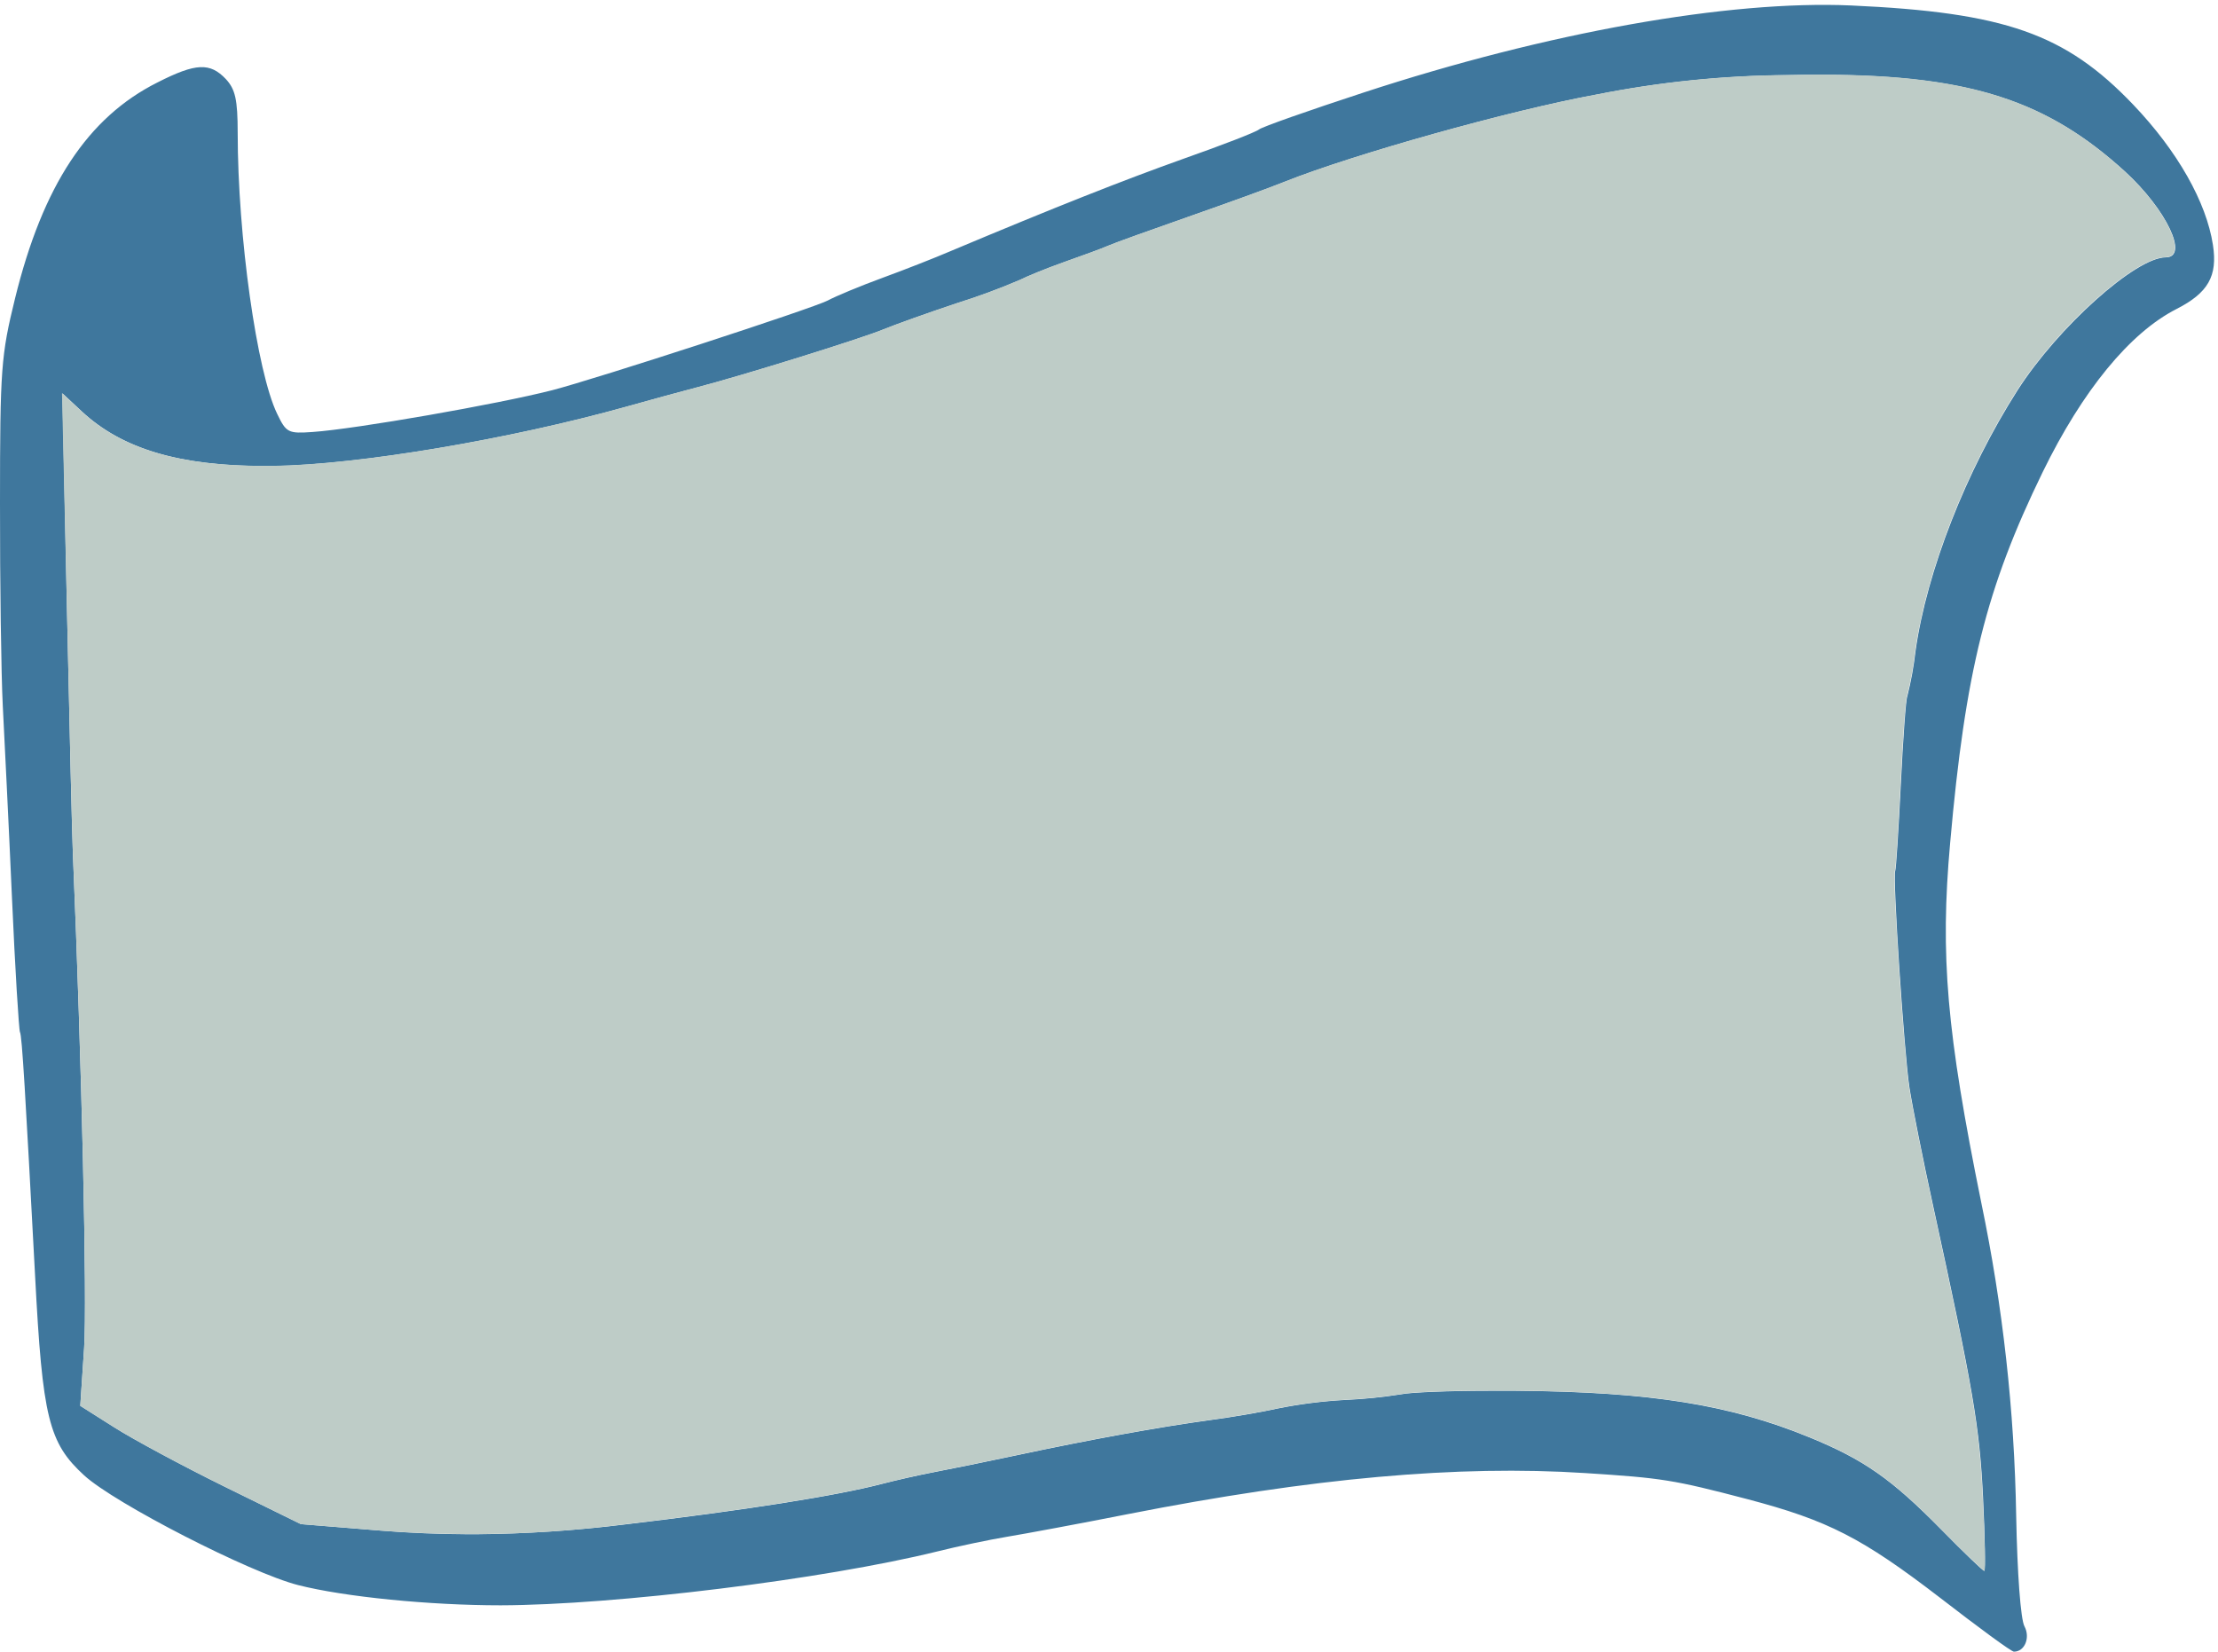
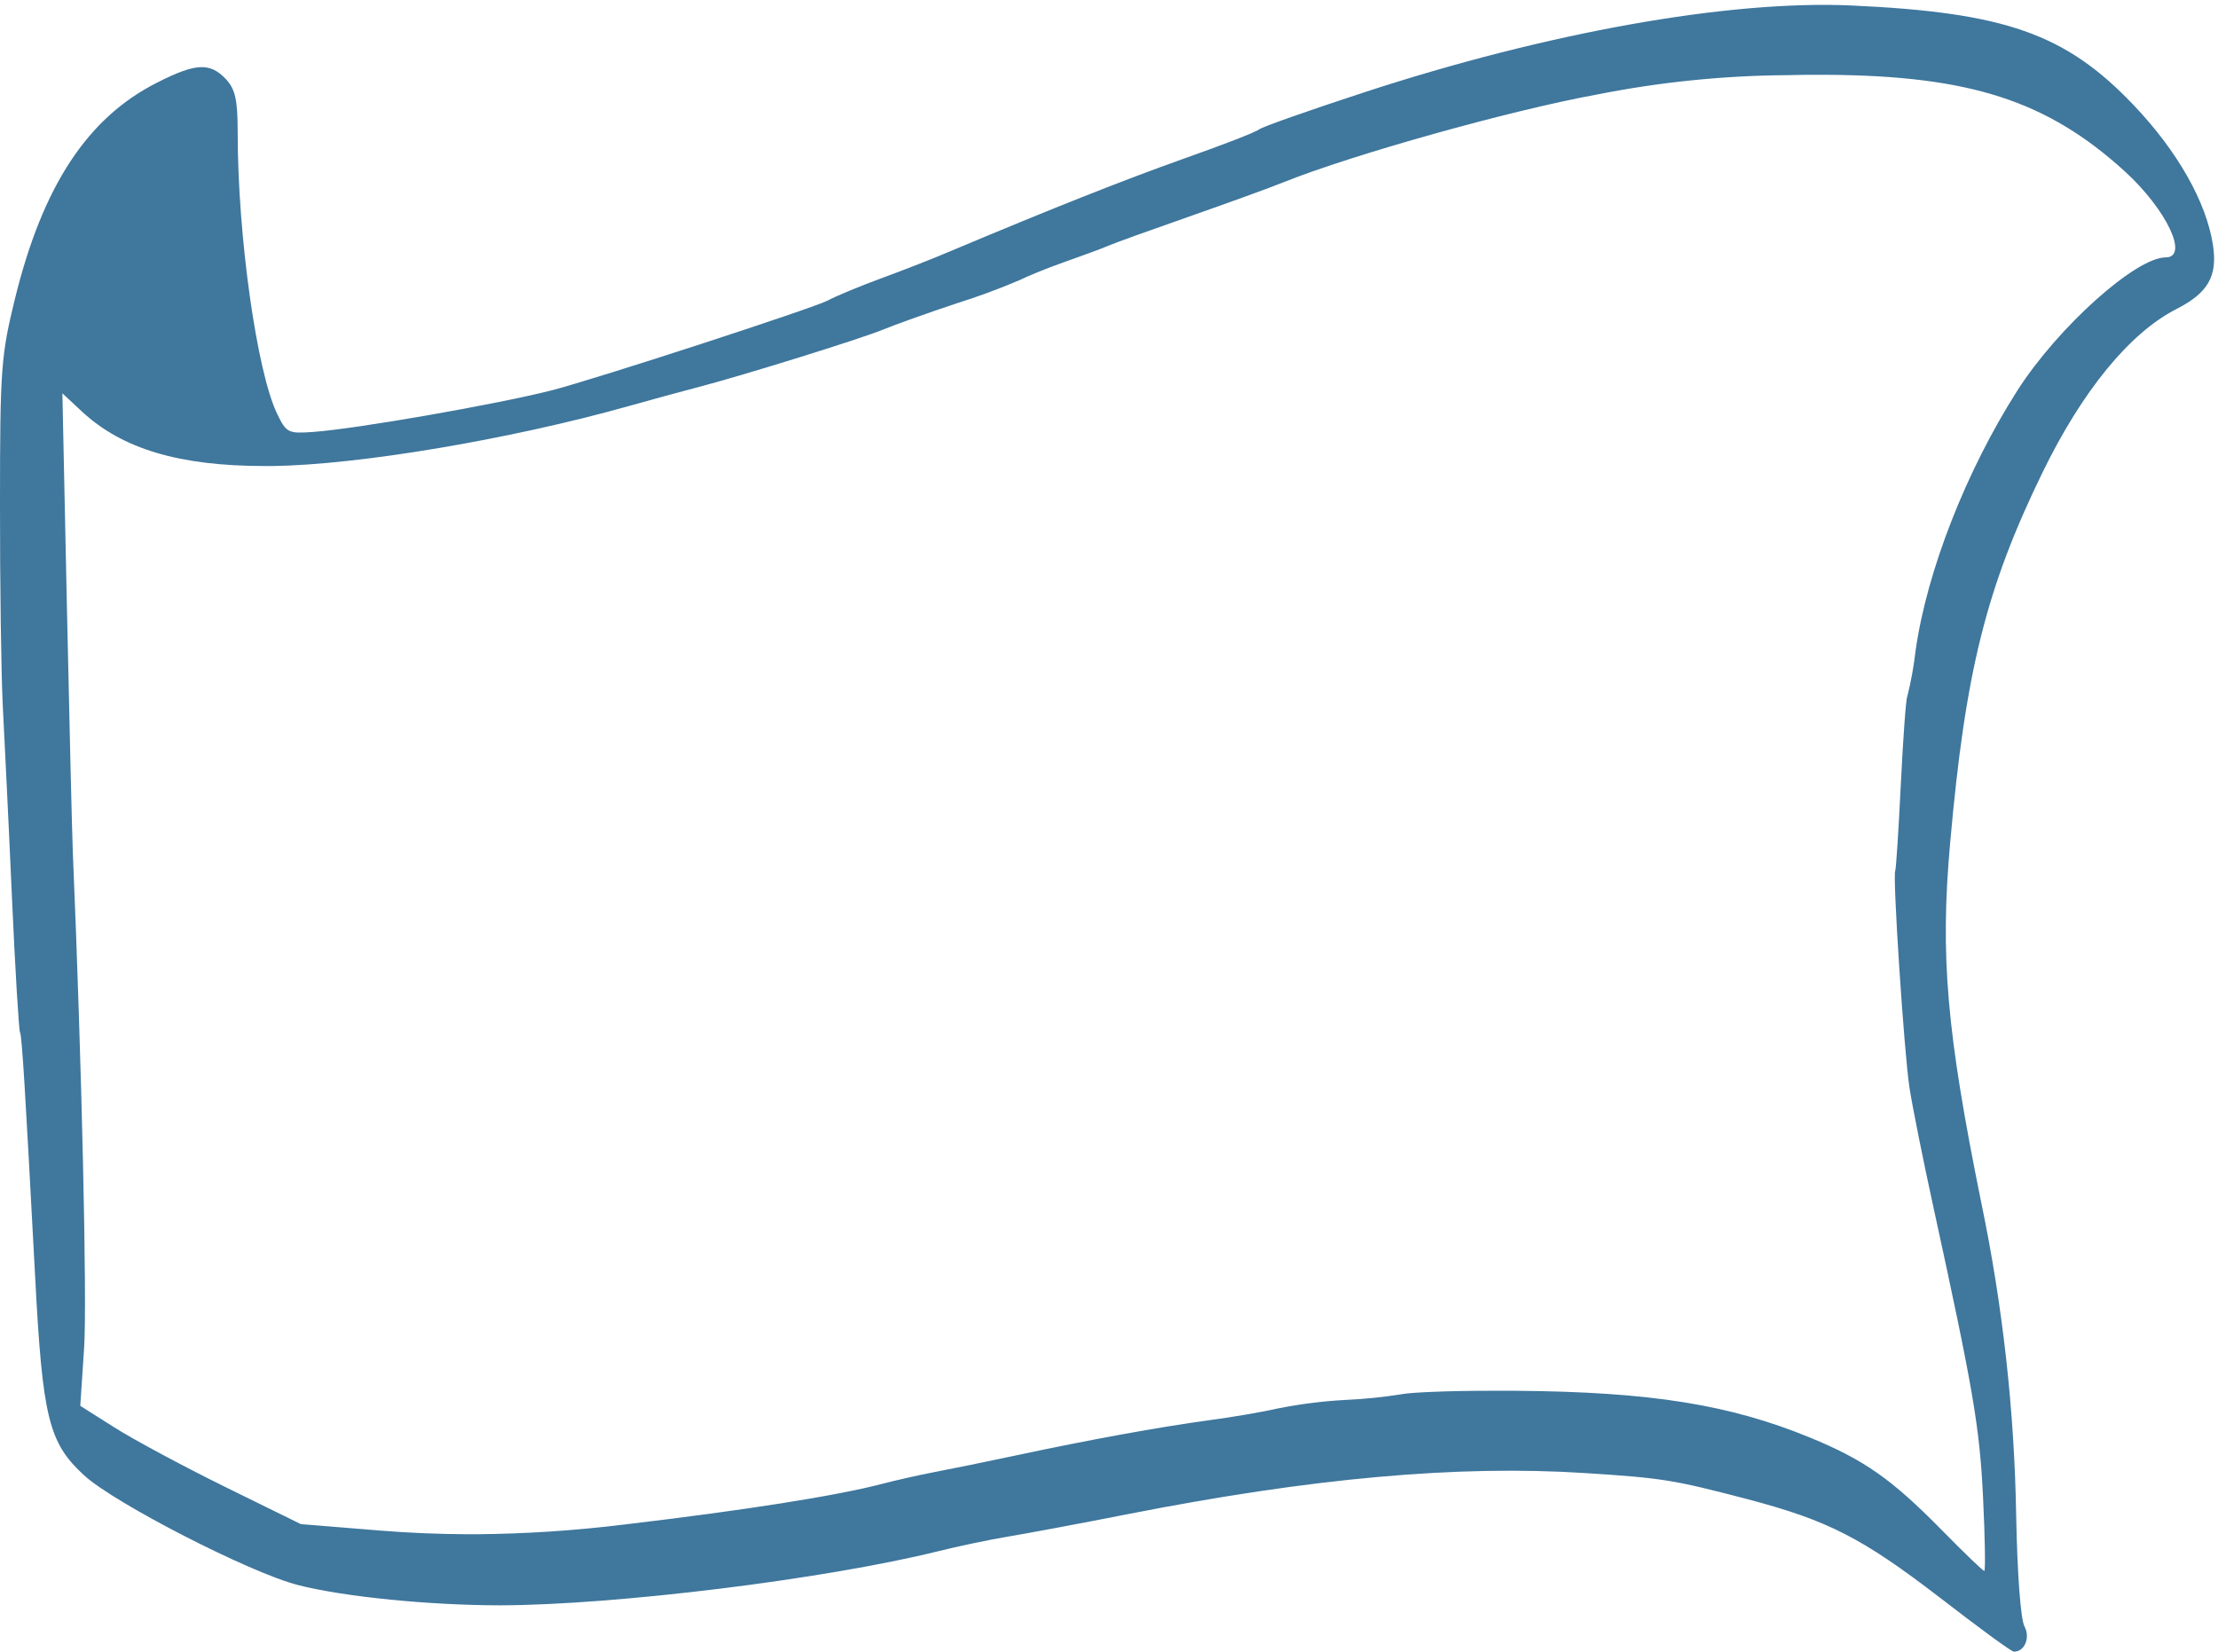
<svg xmlns="http://www.w3.org/2000/svg" fill="#000000" height="338.9" preserveAspectRatio="xMidYMid meet" version="1" viewBox="-0.0 -1.0 455.1 338.9" width="455.1" zoomAndPan="magnify">
  <g id="change1_1">
    <path clip-rule="evenodd" d="M373.2,14.35c-2,0-4.16,0-6.34,0.07c-13.2,0.08-26.36,1.42-39.31,4 c-17.73,3.24-49.87,12.26-64,17.9c-2.94,1.2-11.75,4.38-19.59,7.13s-15.32,5.42-16.62,6s-5.43,2.07-9.18,3.4s-7.74,3-8.9,3.6 c-4.25,1.82-8.59,3.42-13,4.8c-6,2-12.72,4.41-15,5.35c-4.52,1.88-29,9.5-38.26,11.9c-3.26,0.85-9.67,2.6-14.24,3.89 c-24.18,6.78-55.25,12-72.81,12.23h-1.63c-17.5,0-29.25-3.5-37.52-11.19l-4-3.73l0.93,43.91c0.52,24.15,1.06,46.85,1.22,50.45 c1.83,43.22,2.94,92,2.31,101.49l-0.79,11.9l6.95,4.4c3.81,2.43,14,7.91,22.62,12.16l15.69,7.71l16.36,1.33c6,0.49,12,0.72,18,0.75 h1.52c10.2-0.08,20.39-0.75,30.51-2c24.66-2.92,43.46-5.87,53-8.37c2.61-0.68,7.42-1.78,10.68-2.4s10.75-2.14,16.63-3.4 c15.2-3.25,29.5-5.84,39.48-7.2c4.73-0.62,11.14-1.72,14.24-2.43c4.59-0.92,9.24-1.51,13.91-1.76c3.84-0.17,7.66-0.56,11.46-1.16 c1.76-0.39,9.79-0.72,17.84-0.72c1,0,2,0,2.9,0h2.82c27.79,0.23,43.86,2.86,60.3,9.6c11.12,4.57,16.76,8.53,27,18.94 c4.55,4.64,8.5,8.43,8.77,8.43l0,0c0.25-0.23,0.14-6.94-0.26-15.14c-0.72-14.59-2-22-10.22-59.67c-2.07-9.46-4.26-20.39-4.87-24.31 c-1.11-7.2-3.49-43.42-2.93-44.52c0.17-0.33,0.69-8.34,1.15-17.77s1.05-17.55,1.32-18c0.78-3.1,1.35-6.25,1.71-9.43 c2.31-16.31,10.38-36.9,20.89-53.37c8.27-12.94,24.27-27.31,30.43-27.31c4.84,0,0.17-9.82-8.38-17.64 c-15.84-14.4-31.57-19.65-61.27-19.82H373.2z M398.07,326.83c-16-12.29-23-15.88-39.52-20.23c-15.27-4-17.51-4.34-33.24-5.35 c-26.16-1.69-56.1,1-93.79,8.4c-10.12,2-21.34,4.08-24.92,4.67s-10,1.94-14.25,3c-23.27,5.74-66.12,11-89.63,11.06 c-14.49,0-32-1.72-41.55-4.15c-9.81-2.5-37.58-16.73-43.9-22.51c-7.29-6.68-8.55-11.8-10.07-40.95c-2-37.64-2.68-49.22-3.1-50 c-0.22-0.35-1-12.9-1.66-27.88s-1.54-32.56-1.87-39.07S-0.02,118.59,0,102.28c0-27.72,0.23-30.41,3.09-42.06 C8.78,37.07,18.01,23.07,32.34,15.9c7.87-4,10.76-4.09,14-0.68c1.95,2.11,2.42,4.21,2.43,11c0,21.27,3.94,49.06,8.08,57.65 c1.89,3.93,2.26,4.12,7.34,3.76c8.82-0.61,37.91-5.7,49.09-8.56c9.12-2.36,53.57-16.83,56.56-18.41c1.63-0.88,6.71-3,11.28-4.67 s10.71-4.09,13.65-5.35c22.08-9.28,35.8-14.69,48.08-19.07c7.84-2.76,14.8-5.45,15.47-6s10.29-3.92,21.37-7.55 c37.8-12.39,75-19,100.1-17.9c31.56,1.43,44,5.77,57.92,20.36c9.11,9.54,15,20,16.35,28.76c1,6.42-1,9.86-7.49,13.17 c-9.55,4.86-19.28,16.73-27.43,33.43c-11.6,23.8-15.88,40.89-19,76.13c-2.08,23.16-0.74,38.69,6.41,73.9 c4.39,21.11,6.78,42.58,7.14,64.14c0.22,11.8,0.92,21.24,1.69,22.66c1.25,2.34,0.07,5.22-2.15,5.22 C412.74,337.92,405.96,332.93,398.07,326.83z" fill="#3f779d" fill-rule="evenodd" />
  </g>
  <g id="change2_1">
-     <path clip-rule="evenodd" d="M406.82,306.15c-0.72-14.59-2-22-10.22-59.67 c-2.07-9.46-4.26-20.39-4.87-24.31c-1.11-7.2-3.49-43.42-2.93-44.52c0.17-0.33,0.69-8.34,1.15-17.77s1.05-17.55,1.32-18 c0.78-3.1,1.35-6.25,1.71-9.43c2.31-16.31,10.38-36.9,20.89-53.37c8.27-12.94,24.27-27.31,30.43-27.31c4.84,0,0.17-9.82-8.38-17.64 c-17.11-15.62-34.15-20.49-69.06-19.74c-13.2,0.08-26.36,1.42-39.31,4c-17.73,3.24-49.87,12.26-64,17.9 c-2.94,1.2-11.75,4.38-19.59,7.13c-7.84,2.75-15.32,5.42-16.62,6s-5.43,2.07-9.18,3.4s-7.74,3-8.9,3.6c-4.25,1.82-8.59,3.42-13,4.8 c-6,2-12.72,4.41-15,5.35c-4.52,1.88-29,9.5-38.26,11.9c-3.26,0.85-9.67,2.6-14.24,3.89c-24.18,6.78-55.25,12-72.81,12.23 c-18.45,0.22-30.7-3.25-39.23-11.19l-4-3.73l1.01,43.94c0.52,24.15,1.06,46.85,1.22,50.45c1.83,43.22,2.94,92,2.31,101.49 l-0.79,11.9l6.95,4.4c3.81,2.43,14,7.91,22.62,12.16l15.69,7.71l16.36,1.33c16.69,1.28,33.46,0.84,50.06-1.29 c24.66-2.92,43.46-5.87,53-8.37c2.61-0.68,7.42-1.78,10.68-2.4s10.75-2.14,16.63-3.4c15.2-3.25,29.5-5.84,39.48-7.2 c4.73-0.62,11.14-1.72,14.24-2.43c4.59-0.92,9.24-1.51,13.91-1.76c3.84-0.17,7.66-0.56,11.46-1.16c1.76-0.39,9.79-0.72,17.84-0.72 c31.36-0.09,48.49,2.4,66,9.6c11.12,4.57,16.76,8.53,27,18.94c4.55,4.64,8.5,8.43,8.77,8.43S407.23,314.48,406.82,306.15z" fill="#beccc7" fill-rule="evenodd" />
-   </g>
+     </g>
</svg>